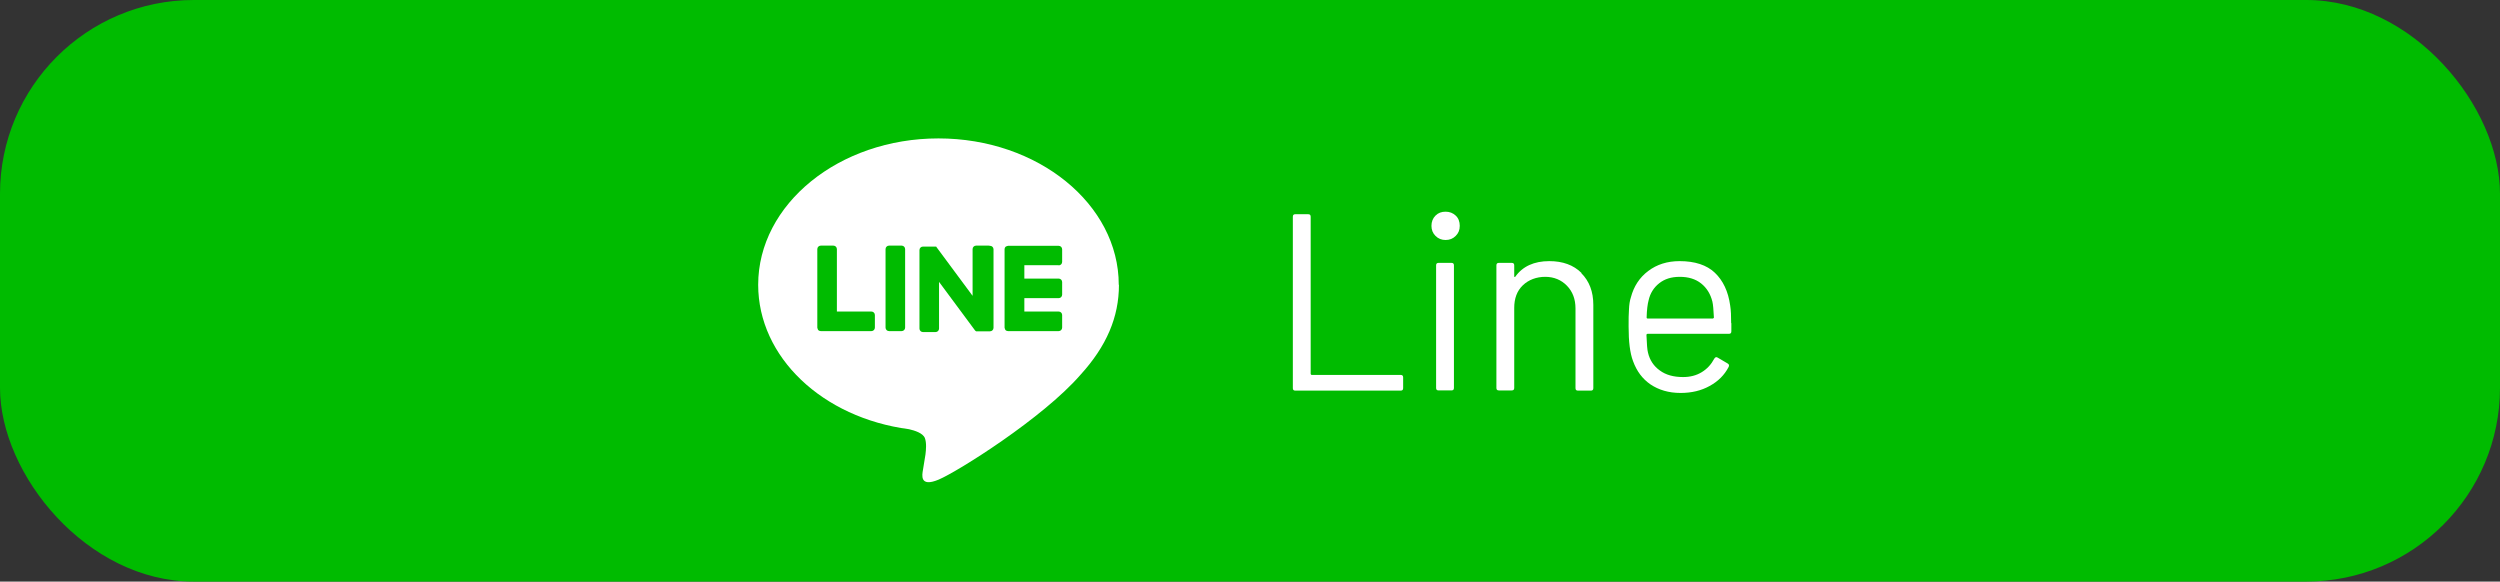
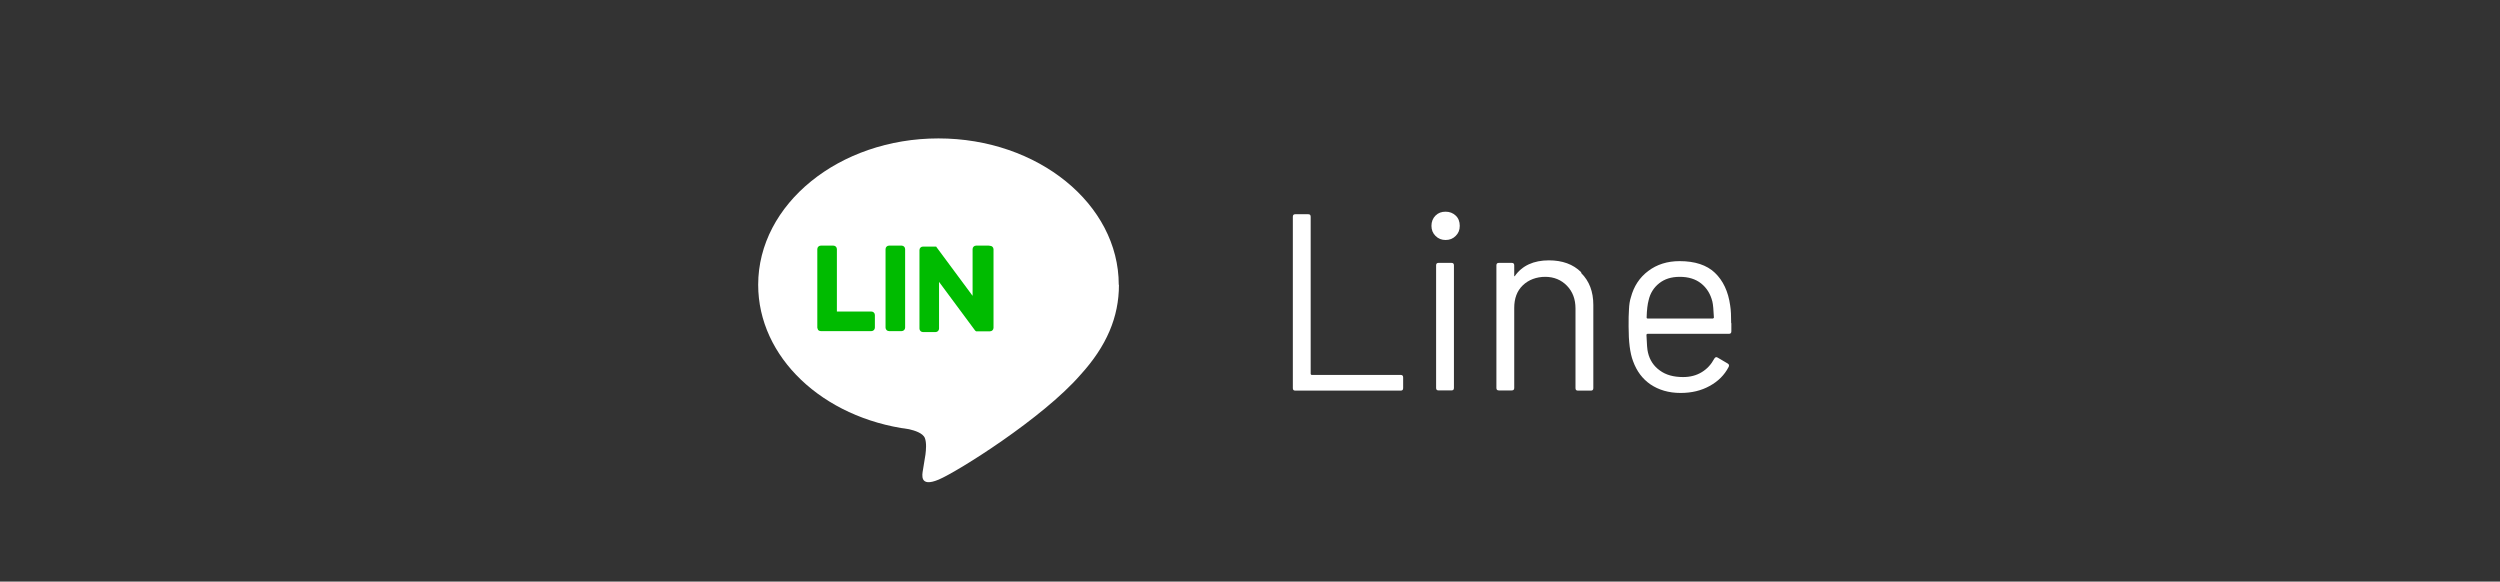
<svg xmlns="http://www.w3.org/2000/svg" id="_レイヤー_2" viewBox="0 0 128.96 30">
  <rect x="0" y="0" width="128.96" height="30" fill="#333333" stroke="none" />
  <defs>
    <style>.cls-1{fill:#0b0;}.cls-2{fill:#fff;}</style>
  </defs>
  <g id="_レイヤー_1-2">
    <g>
-       <rect class="cls-1" width="128.96" height="30" rx="10" ry="10" />
      <g>
        <g id="FULL_COLOR_ICON">
          <g id="TYPE_A">
            <g>
              <path class="cls-2" d="m57.71,14.69c0-4.16-4.17-7.55-9.3-7.55s-9.3,3.39-9.3,7.55c0,3.73,3.31,6.86,7.78,7.45.3.07.72.2.82.46.09.24.06.6.03.84,0,0-.11.66-.13.8-.04.24-.19.92.81.5.99-.42,5.36-3.16,7.31-5.4h0c1.35-1.48,1.99-2.98,1.99-4.65" />
              <g>
                <path class="cls-1" d="m46.51,12.67h-.65c-.1,0-.18.08-.18.18v4.05c0,.1.08.18.18.18h.65c.1,0,.18-.08.18-.18v-4.05c0-.1-.08-.18-.18-.18" />
                <path class="cls-1" d="m51,12.67h-.65c-.1,0-.18.08-.18.18v2.41l-1.86-2.51s0-.01-.01-.02c0,0,0,0,0,0,0,0,0,0-.01-.01,0,0,0,0,0,0,0,0,0,0,0,0,0,0,0,0,0,0,0,0,0,0,0,0,0,0,0,0,0,0,0,0,0,0,0,0,0,0,0,0,0,0,0,0,0,0-.01,0,0,0,0,0,0,0,0,0,0,0-.01,0,0,0,0,0,0,0,0,0,0,0-.01,0,0,0,0,0,0,0,0,0,0,0,0,0,0,0,0,0,0,0,0,0,0,0,0,0h-.65c-.1,0-.18.08-.18.18v4.05c0,.1.08.18.18.18h.65c.1,0,.18-.08.18-.18v-2.41l1.86,2.51s.03.03.05.04c0,0,0,0,0,0,0,0,0,0,.01,0,0,0,0,0,0,0,0,0,0,0,0,0,0,0,0,0,0,0,0,0,0,0,0,0,0,0,0,0,.01,0,0,0,0,0,0,0,.01,0,.03,0,.05,0h.65c.1,0,.18-.08.18-.18v-4.05c0-.1-.08-.18-.18-.18" />
                <path class="cls-1" d="m44.94,16.07h-1.77v-3.22c0-.1-.08-.18-.18-.18h-.65c-.1,0-.18.08-.18.18v4.05h0s.02.09.05.13c0,0,0,0,0,0,0,0,0,0,0,0,.03.03.08.05.13.05h2.61c.1,0,.18-.08.18-.18v-.65c0-.1-.08-.18-.18-.18" />
-                 <path class="cls-1" d="m54.61,13.69c.1,0,.18-.08.18-.18v-.65c0-.1-.08-.18-.18-.18h-2.61s-.09.02-.13.05c0,0,0,0,0,0,0,0,0,0,0,0-.03.03-.05.08-.05.12h0v4.05h0s.02.09.05.13c0,0,0,0,0,0,0,0,0,0,0,0,.03.03.08.05.13.05h2.61c.1,0,.18-.08.18-.18v-.65c0-.1-.08-.18-.18-.18h-1.77v-.69h1.77c.1,0,.18-.08.18-.18v-.65c0-.1-.08-.18-.18-.18h-1.77v-.69h1.77Z" />
              </g>
            </g>
          </g>
        </g>
        <g>
          <path class="cls-2" d="m66.69,20.02v-8.84c0-.09.04-.13.13-.13h.66c.09,0,.13.04.13.13v8.11s.02.05.05.05h4.59c.09,0,.13.04.13.13v.55c0,.09-.04.13-.13.13h-5.43c-.09,0-.13-.04-.13-.13Z" />
          <path class="cls-2" d="m74.05,12.17c-.14-.14-.21-.31-.21-.52s.07-.39.21-.53.31-.2.52-.2.38.07.52.2.21.31.21.53-.07.38-.21.52-.31.21-.52.21-.38-.07-.52-.21Zm.03,7.84v-6.32c0-.09.04-.13.13-.13h.66c.09,0,.13.04.13.13v6.32c0,.09-.04.13-.13.13h-.66c-.09,0-.13-.04-.13-.13Z" />
-           <path class="cls-2" d="m81.57,14.09c.41.41.62.95.62,1.64v4.29c0,.09-.04.13-.13.13h-.66c-.09,0-.13-.04-.13-.13v-4.11c0-.48-.15-.87-.44-1.17-.29-.3-.67-.46-1.12-.46s-.86.15-1.16.44-.44.68-.44,1.16v4.13c0,.09-.04.13-.13.13h-.66c-.09,0-.13-.04-.13-.13v-6.32c0-.09.04-.13.13-.13h.66c.09,0,.13.04.13.13v.56s0,.03.02.04c.01,0,.02,0,.03-.01.38-.54.97-.81,1.76-.81.69,0,1.25.2,1.66.61Z" />
+           <path class="cls-2" d="m81.57,14.09c.41.41.62.95.62,1.64v4.29c0,.09-.04.13-.13.13h-.66c-.09,0-.13-.04-.13-.13v-4.11c0-.48-.15-.87-.44-1.17-.29-.3-.67-.46-1.12-.46s-.86.15-1.16.44-.44.68-.44,1.16v4.13c0,.09-.04.13-.13.13h-.66c-.09,0-.13-.04-.13-.13v-6.32c0-.09.04-.13.13-.13h.66c.09,0,.13.04.13.13v.56c.01,0,.02,0,.03-.01.38-.54.97-.81,1.76-.81.69,0,1.25.2,1.66.61Z" />
          <path class="cls-2" d="m89.31,16.67v.42c0,.09-.04.13-.13.13h-4.2s-.05.02-.05.05c.02.48.04.78.08.92.09.39.3.7.61.92.31.23.71.34,1.2.34.36,0,.68-.08.96-.25.28-.17.49-.4.65-.7.05-.08.11-.1.18-.05l.51.3c.07.04.09.1.05.18-.22.42-.54.74-.98.98-.43.24-.93.36-1.5.36-.62,0-1.13-.16-1.55-.44-.42-.29-.71-.68-.9-1.2-.16-.42-.23-1.01-.23-1.79,0-.36,0-.66.02-.89.01-.23.04-.44.1-.62.15-.56.44-1.01.89-1.35.45-.34.99-.51,1.62-.51.79,0,1.4.2,1.82.6.42.4.69.96.79,1.69.04.24.05.55.05.91Zm-3.72-2.06c-.28.22-.47.52-.55.89-.05.18-.09.48-.1.88,0,.03.02.05.05.05h3.37s.05-.02.05-.05c-.02-.39-.04-.67-.08-.83-.1-.39-.29-.7-.58-.93-.29-.23-.66-.34-1.1-.34s-.78.11-1.06.33Z" />
        </g>
      </g>
    </g>
  </g>
</svg>